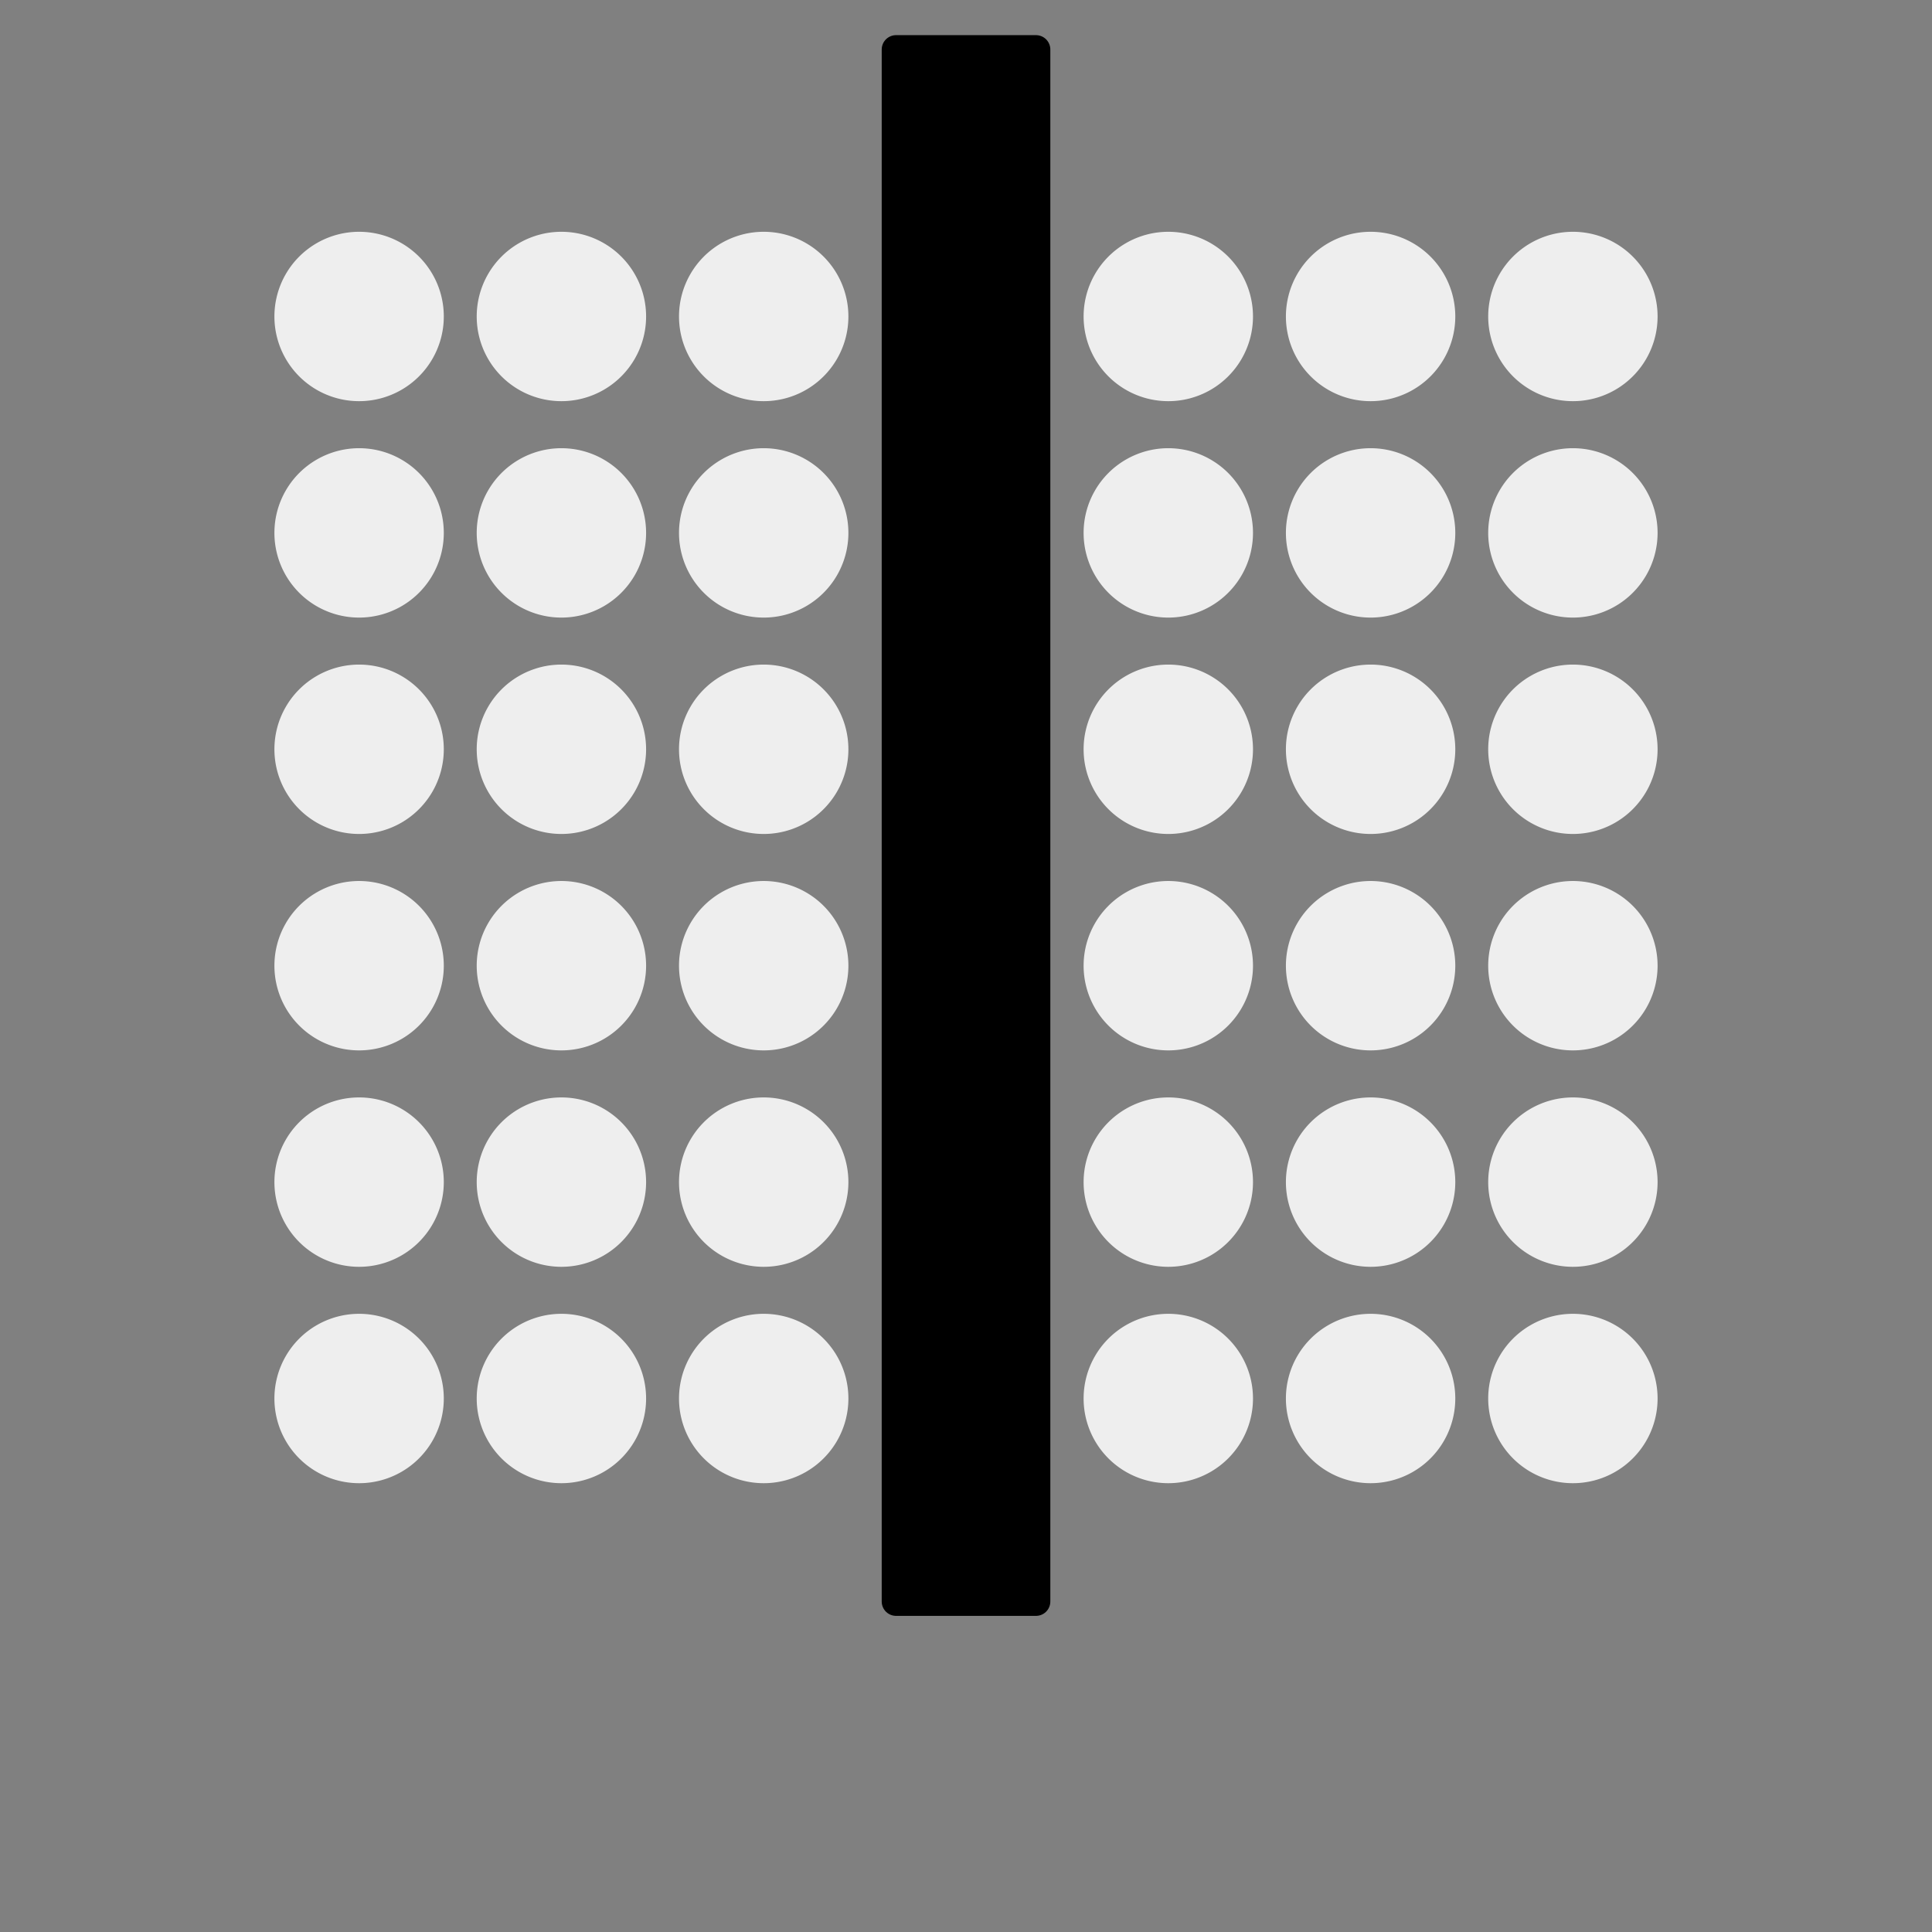
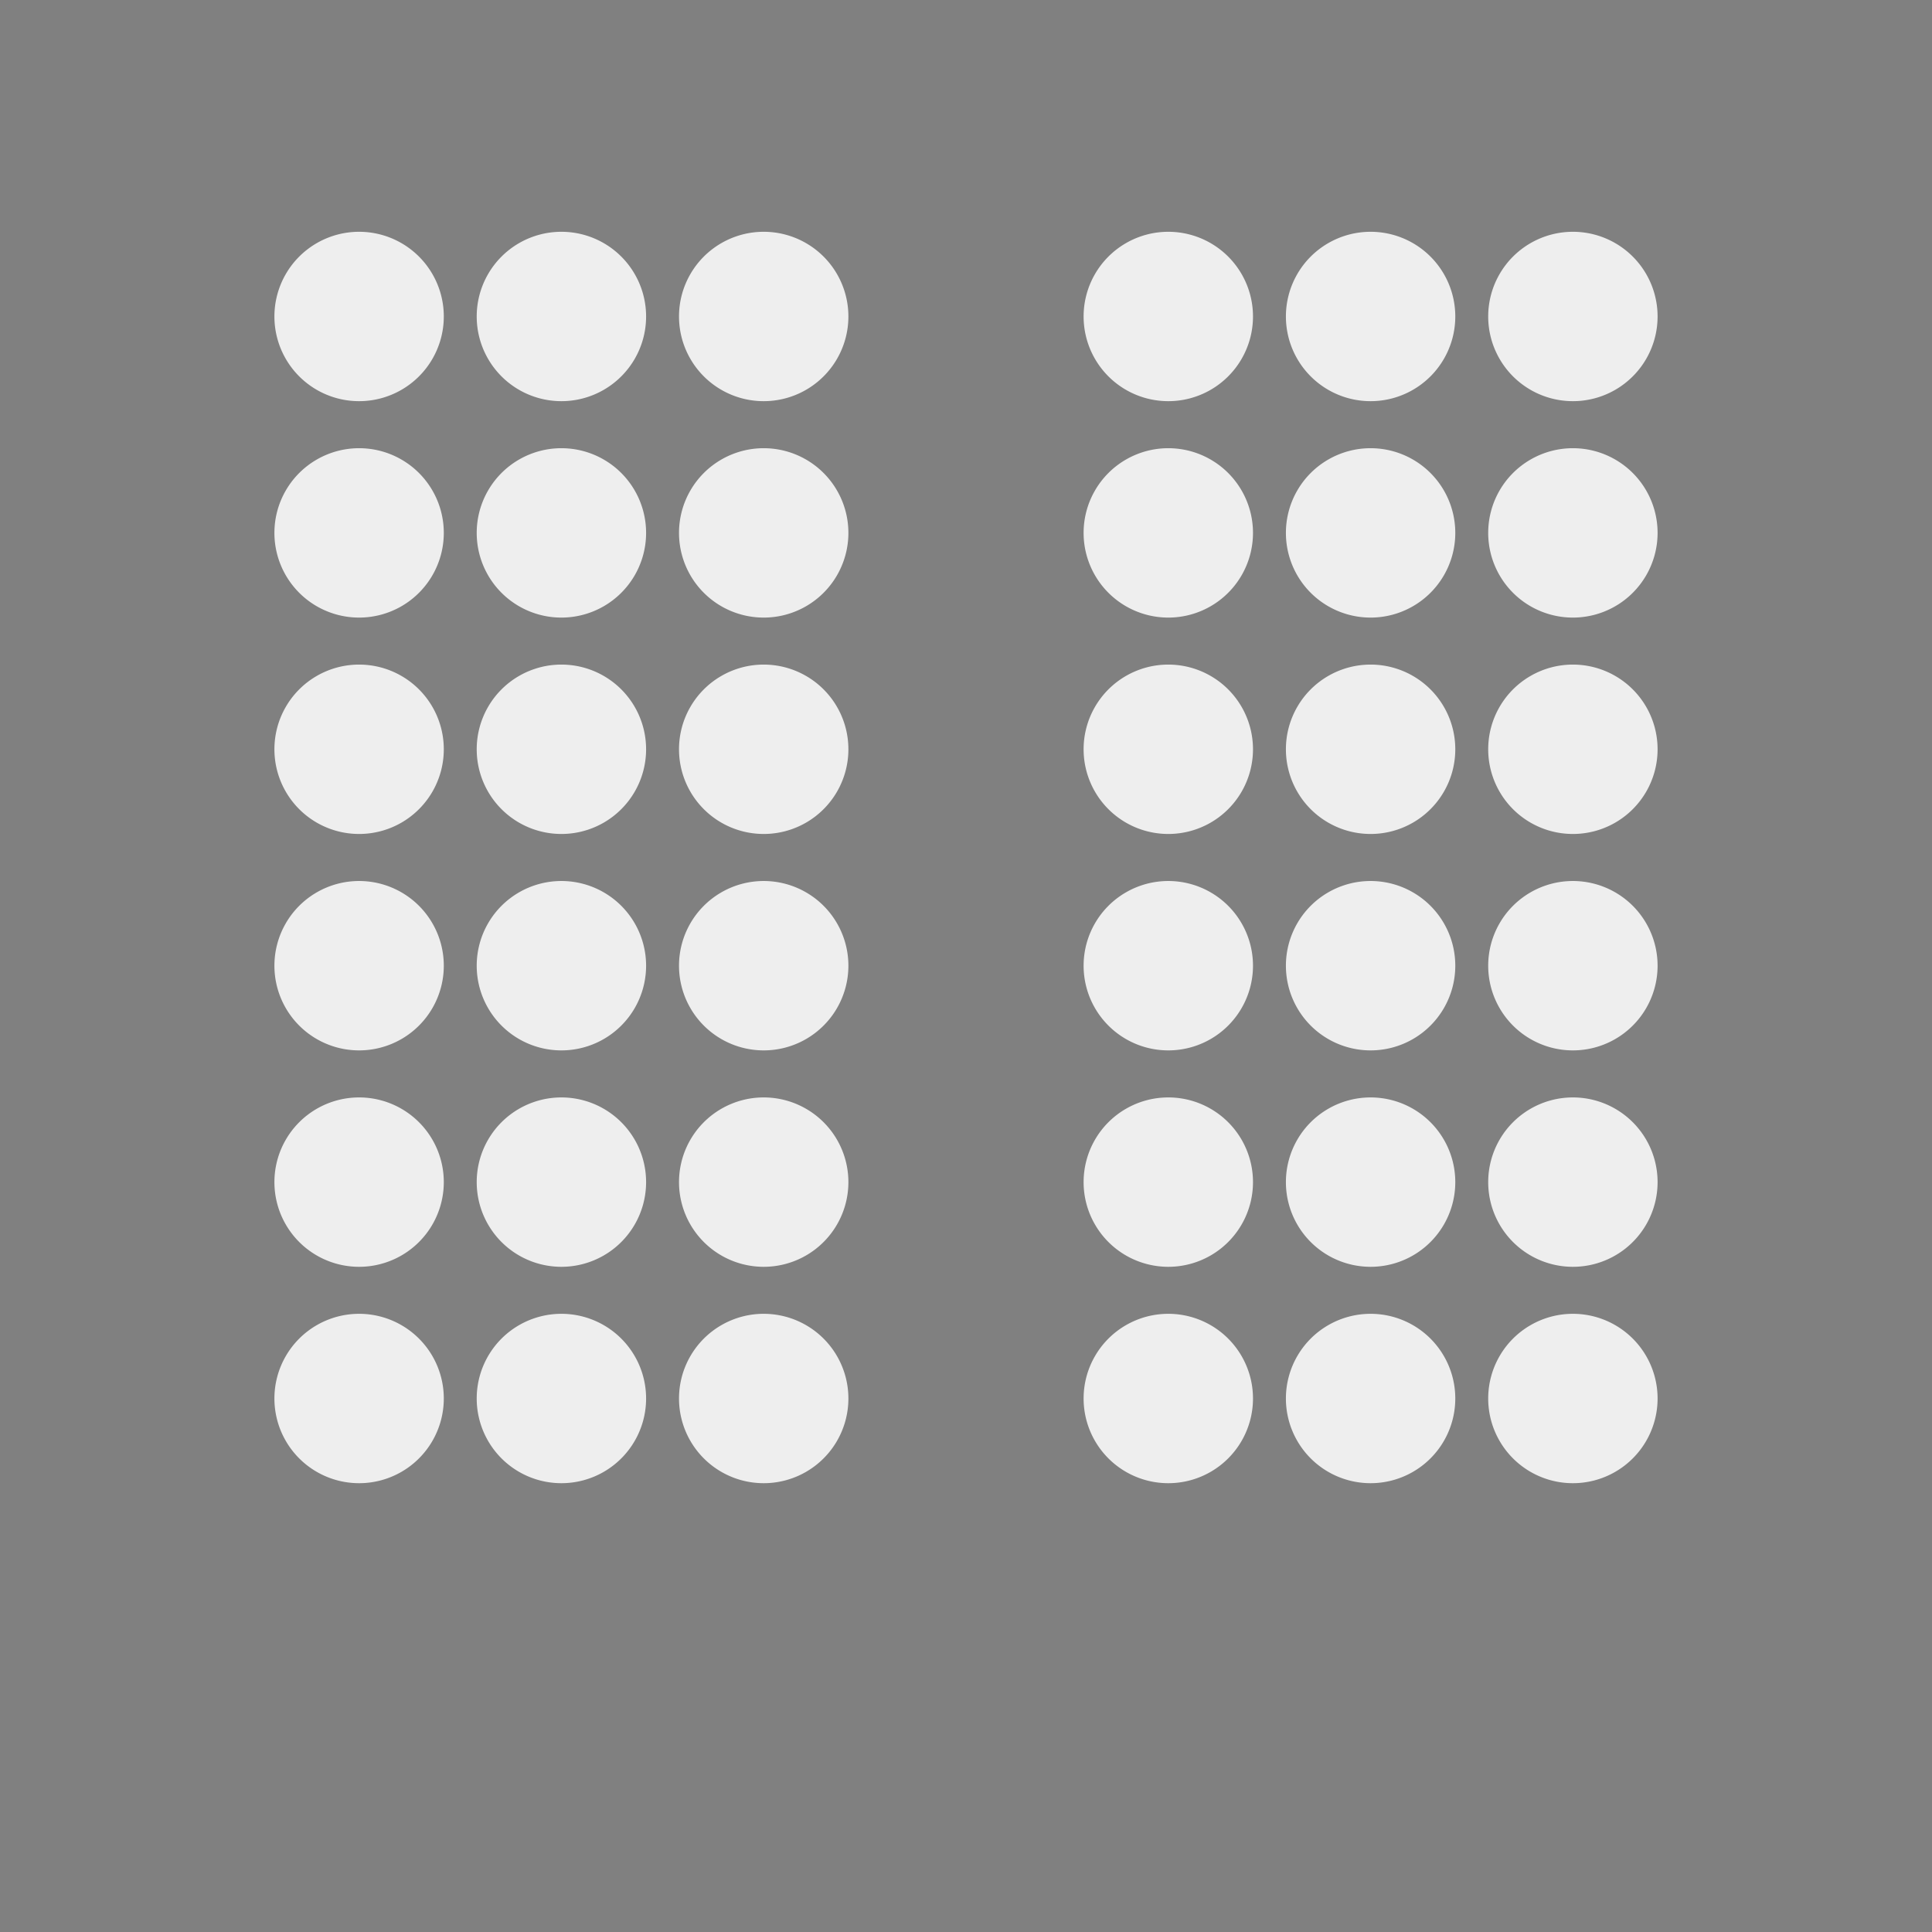
<svg xmlns="http://www.w3.org/2000/svg" xmlns:xlink="http://www.w3.org/1999/xlink" height="48" width="48" stroke-linecap="round" stroke-linejoin="round" stroke-width="3.5" stroke="#000" fill="#eee" viewBox="0 0 55 55">
  <rect x="0" y="0" width="55" height="55" fill="#808080" stroke="none" />
  <g stroke="none">
    <use xlink:href="#B" />
    <use xlink:href="#B" x="5.759" />
    <use xlink:href="#B" x="17.277" />
    <use xlink:href="#B" x="-5.759" />
    <use xlink:href="#B" x="23.036" />
    <use xlink:href="#B" x="28.795" />
    <use xlink:href="#B" y="12.321" />
    <use xlink:href="#B" x="5.759" y="12.321" />
    <use xlink:href="#B" x="17.277" y="12.321" />
    <use xlink:href="#B" x="-5.759" y="12.321" />
    <use xlink:href="#B" x="23.036" y="12.321" />
    <use xlink:href="#B" x="28.795" y="12.321" />
    <use xlink:href="#B" y="-18.482" />
    <use xlink:href="#B" x="5.759" y="-18.482" />
    <use xlink:href="#B" x="17.277" y="-18.482" />
    <use xlink:href="#B" x="-5.759" y="-18.482" />
    <use xlink:href="#B" x="23.036" y="-18.482" />
    <use xlink:href="#B" x="28.795" y="-18.482" />
    <use xlink:href="#B" y="-12.321" />
    <use xlink:href="#B" x="5.759" y="-12.321" />
    <use xlink:href="#B" x="17.277" y="-12.321" />
    <use xlink:href="#B" x="-5.759" y="-12.321" />
    <use xlink:href="#B" x="23.036" y="-12.321" />
    <use xlink:href="#B" x="28.795" y="-12.321" />
    <use xlink:href="#B" y="-6.161" />
    <use xlink:href="#B" x="5.759" y="-6.161" />
    <use xlink:href="#B" x="17.277" y="-6.161" />
    <use xlink:href="#B" x="-5.759" y="-6.161" />
    <use xlink:href="#B" x="23.036" y="-6.161" />
    <use xlink:href="#B" x="28.795" y="-6.161" />
    <use xlink:href="#B" y="6.161" />
    <use xlink:href="#B" x="5.759" y="6.161" />
    <use xlink:href="#B" x="17.277" y="6.161" />
    <use xlink:href="#B" x="-5.759" y="6.161" />
    <use xlink:href="#B" x="23.036" y="6.161" />
    <use xlink:href="#B" x="28.795" y="6.161" />
  </g>
-   <rect width="3.983" height="44.183" rx="1.863" ry="0" x="25.509" y="1.409" fill="#000" stroke-width=".817" />
  <defs>
    <path id="B" d="M18.393 27.5a2.411 2.411 0 1 1 0-.017" />
  </defs>
</svg>